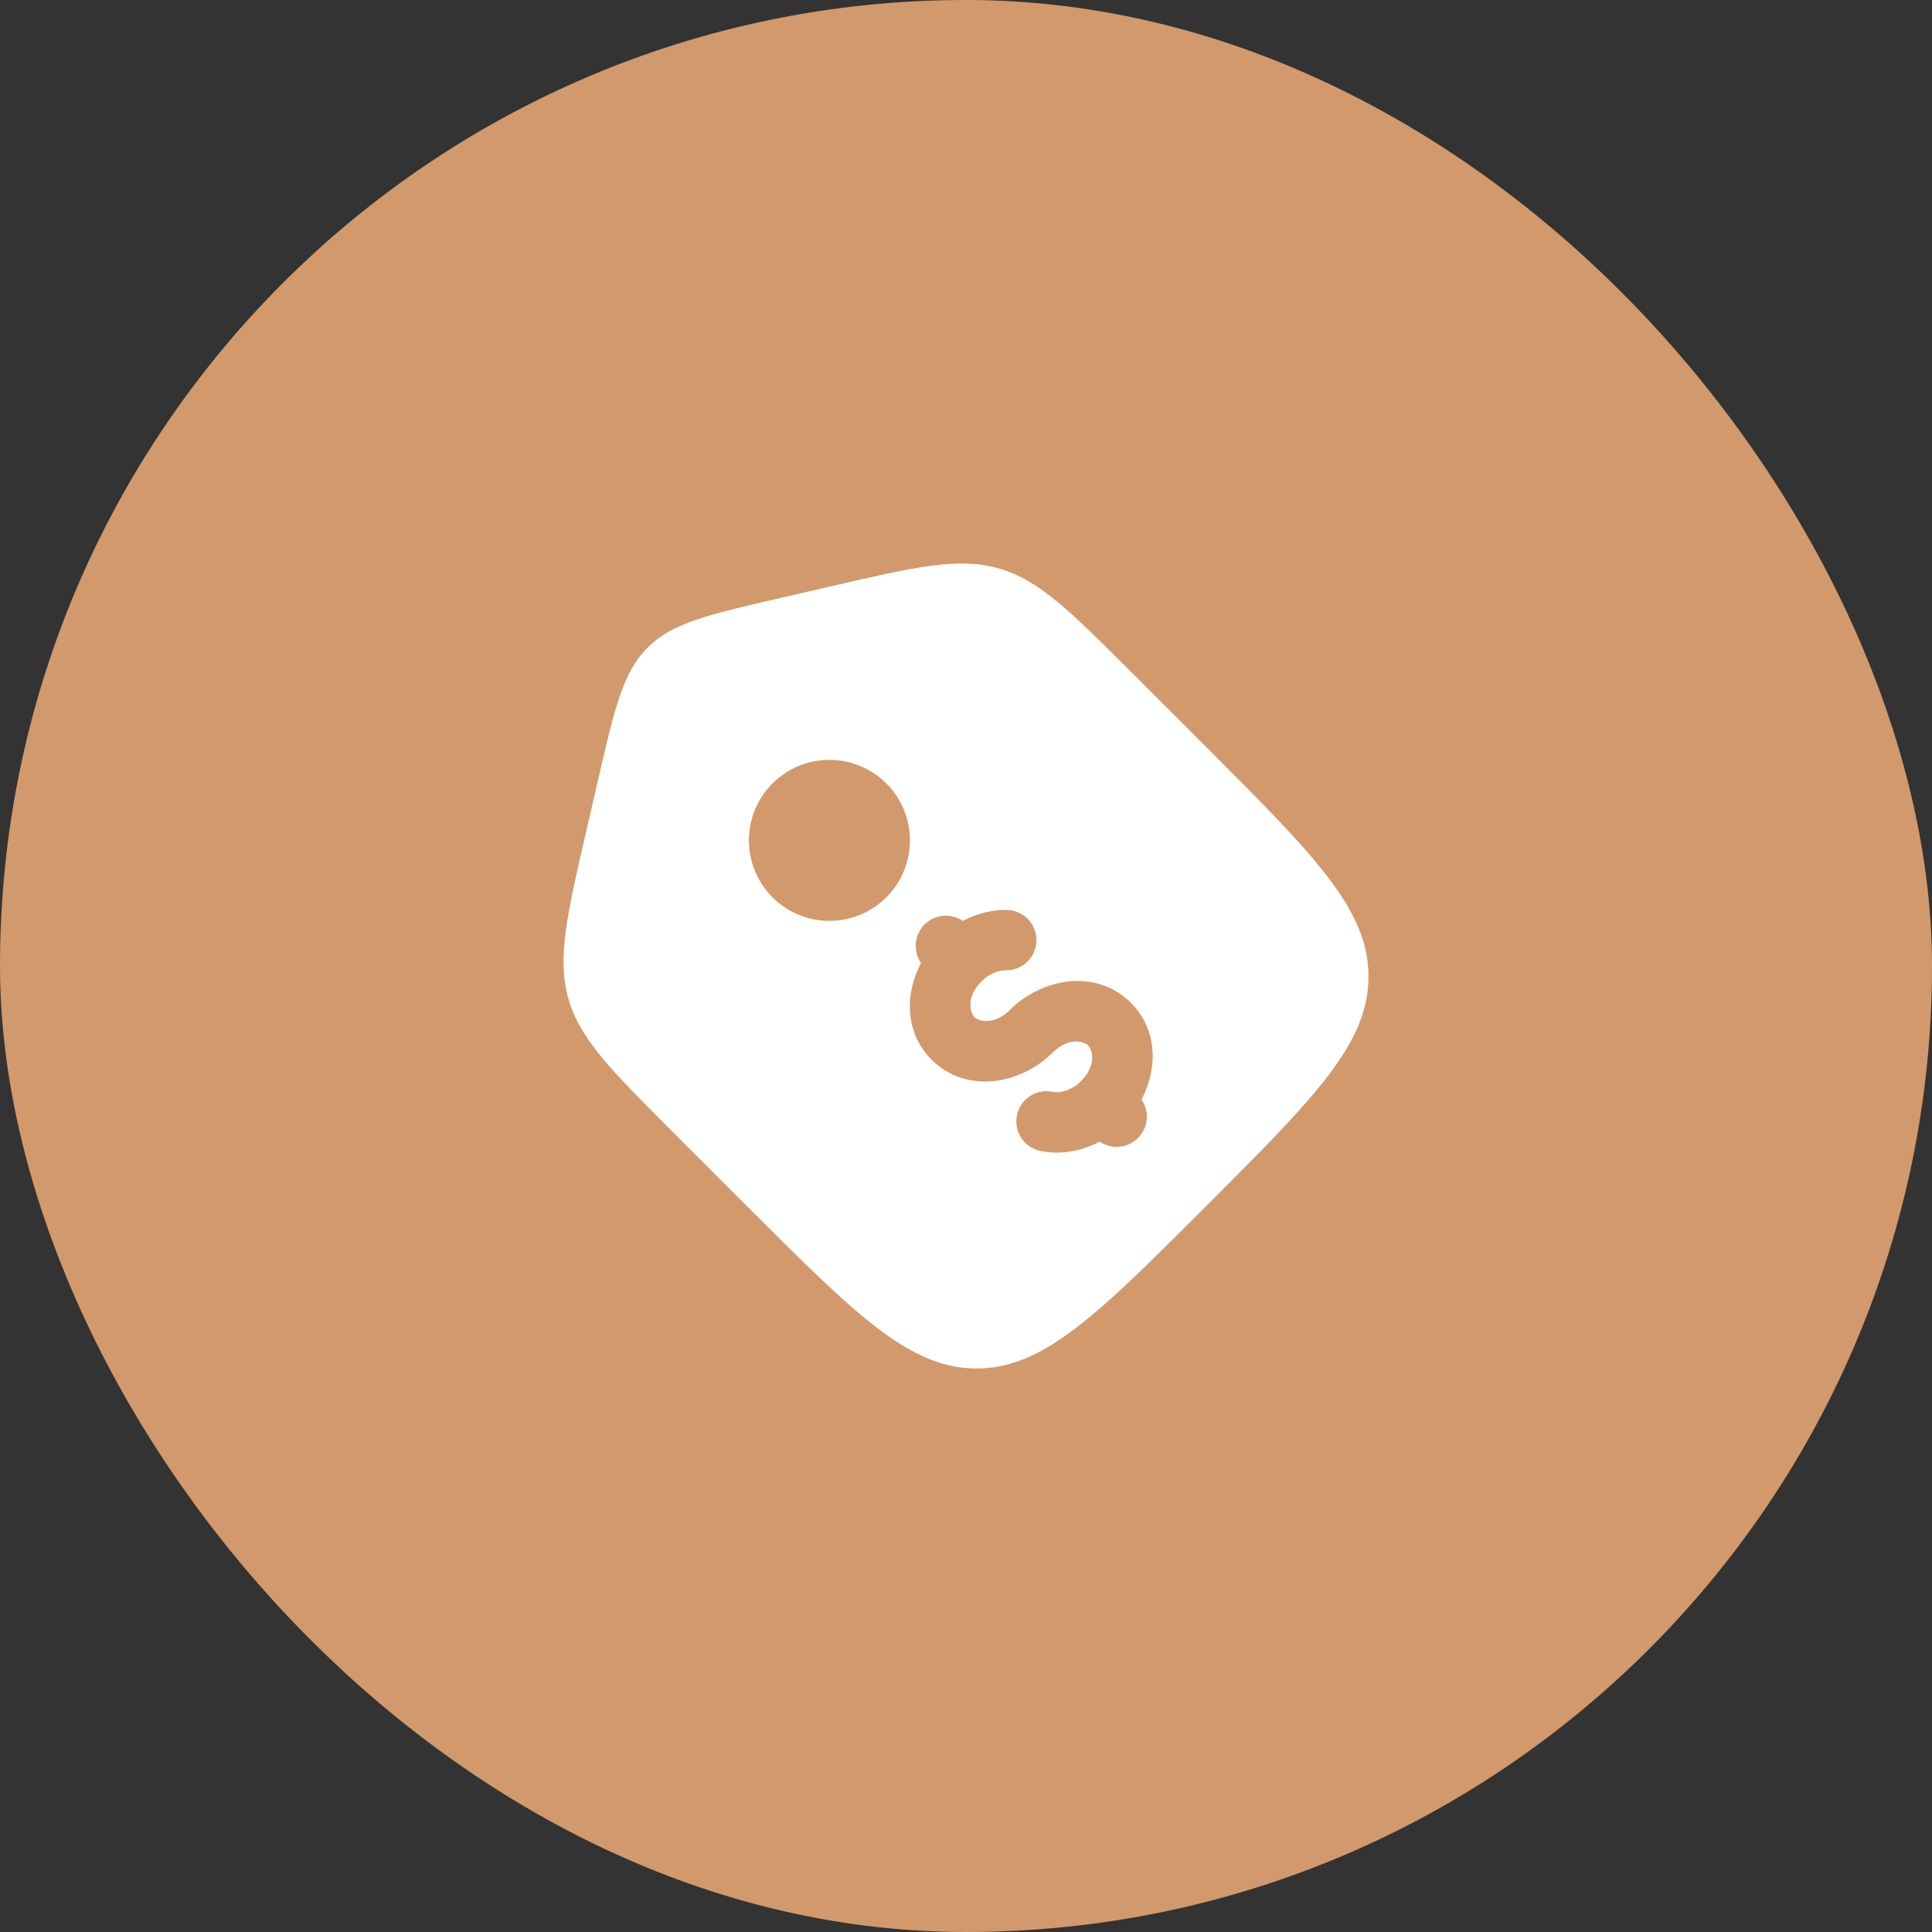
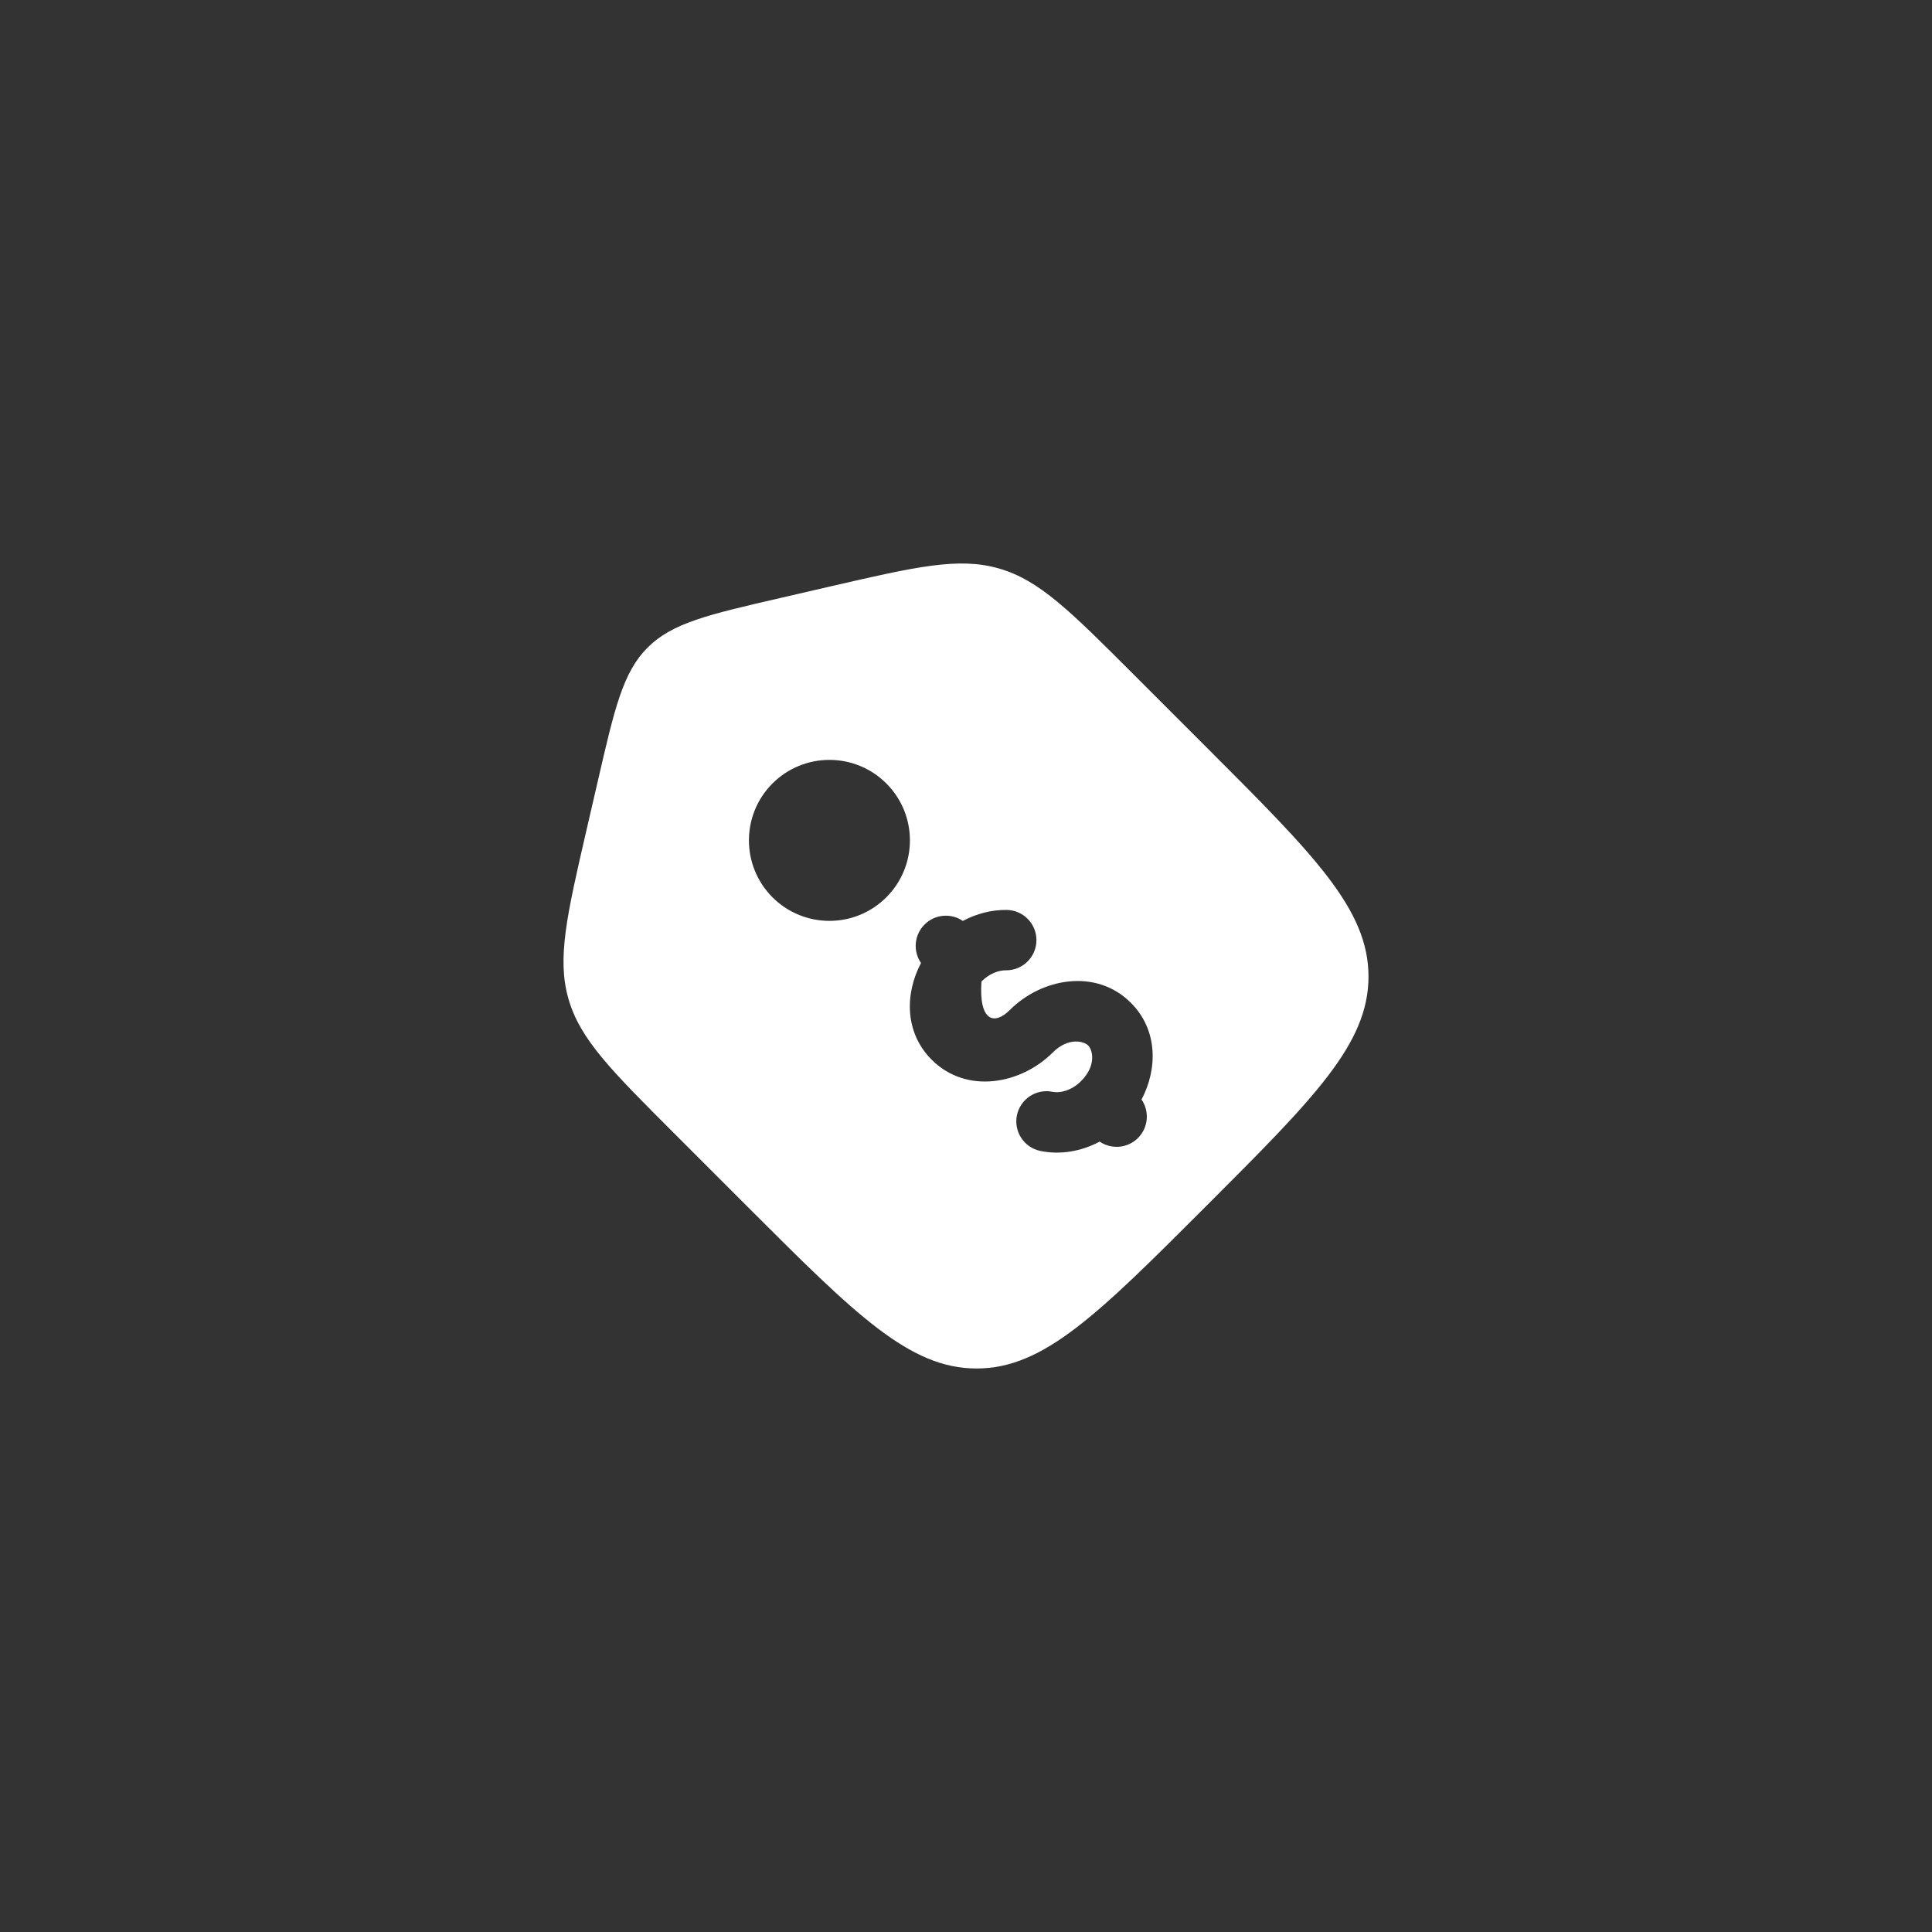
<svg xmlns="http://www.w3.org/2000/svg" width="48" height="48" viewBox="0 0 48 48" fill="none">
  <rect x="0" y="0" width="48" height="48" fill="#333333" stroke="none" />
-   <rect width="48" height="48" rx="24" fill="#D2996C" />
-   <path fill-rule="evenodd" clip-rule="evenodd" d="M28.137 16.729L29.966 18.558C32.656 21.247 34 22.592 34 24.262C34 25.933 32.656 27.277 29.966 29.966C27.277 32.656 25.933 34 24.262 34C22.592 34 21.247 32.656 18.558 29.966L16.729 28.137C15.183 26.591 14.41 25.819 14.123 24.816C13.835 23.813 14.081 22.748 14.572 20.619L14.856 19.391C15.269 17.599 15.476 16.703 16.089 16.089C16.703 15.476 17.599 15.269 19.391 14.856L20.619 14.572C22.748 14.081 23.813 13.835 24.816 14.123C25.819 14.41 26.591 15.183 28.137 16.729ZM23.147 26.328C22.474 25.655 22.479 24.69 22.882 23.925C22.681 23.633 22.71 23.23 22.97 22.97C23.229 22.711 23.63 22.681 23.922 22.88C24.262 22.699 24.635 22.603 25.007 22.607C25.421 22.611 25.754 22.95 25.75 23.364C25.746 23.778 25.407 24.111 24.993 24.107C24.816 24.105 24.584 24.184 24.384 24.384C23.997 24.771 24.099 25.159 24.207 25.268C24.316 25.377 24.704 25.479 25.091 25.091C25.875 24.307 27.229 24.047 28.096 24.914C28.769 25.587 28.764 26.553 28.361 27.318C28.562 27.61 28.533 28.013 28.273 28.273C28.014 28.532 27.613 28.562 27.321 28.363C26.864 28.606 26.345 28.697 25.849 28.595C25.443 28.512 25.182 28.115 25.265 27.709C25.349 27.304 25.745 27.042 26.151 27.126C26.328 27.162 26.614 27.104 26.859 26.859C27.247 26.471 27.145 26.084 27.036 25.975C26.927 25.866 26.539 25.764 26.152 26.152C25.368 26.936 24.014 27.196 23.147 26.328ZM22.021 22.293C22.802 21.512 22.802 20.246 22.021 19.465C21.24 18.684 19.974 18.684 19.192 19.465C18.412 20.246 18.412 21.512 19.192 22.293C19.974 23.074 21.24 23.074 22.021 22.293Z" fill="white" />
+   <path fill-rule="evenodd" clip-rule="evenodd" d="M28.137 16.729L29.966 18.558C32.656 21.247 34 22.592 34 24.262C34 25.933 32.656 27.277 29.966 29.966C27.277 32.656 25.933 34 24.262 34C22.592 34 21.247 32.656 18.558 29.966L16.729 28.137C15.183 26.591 14.41 25.819 14.123 24.816C13.835 23.813 14.081 22.748 14.572 20.619L14.856 19.391C15.269 17.599 15.476 16.703 16.089 16.089C16.703 15.476 17.599 15.269 19.391 14.856L20.619 14.572C22.748 14.081 23.813 13.835 24.816 14.123C25.819 14.41 26.591 15.183 28.137 16.729ZM23.147 26.328C22.474 25.655 22.479 24.69 22.882 23.925C22.681 23.633 22.71 23.23 22.97 22.97C23.229 22.711 23.63 22.681 23.922 22.88C24.262 22.699 24.635 22.603 25.007 22.607C25.421 22.611 25.754 22.95 25.75 23.364C25.746 23.778 25.407 24.111 24.993 24.107C24.816 24.105 24.584 24.184 24.384 24.384C24.316 25.377 24.704 25.479 25.091 25.091C25.875 24.307 27.229 24.047 28.096 24.914C28.769 25.587 28.764 26.553 28.361 27.318C28.562 27.61 28.533 28.013 28.273 28.273C28.014 28.532 27.613 28.562 27.321 28.363C26.864 28.606 26.345 28.697 25.849 28.595C25.443 28.512 25.182 28.115 25.265 27.709C25.349 27.304 25.745 27.042 26.151 27.126C26.328 27.162 26.614 27.104 26.859 26.859C27.247 26.471 27.145 26.084 27.036 25.975C26.927 25.866 26.539 25.764 26.152 26.152C25.368 26.936 24.014 27.196 23.147 26.328ZM22.021 22.293C22.802 21.512 22.802 20.246 22.021 19.465C21.24 18.684 19.974 18.684 19.192 19.465C18.412 20.246 18.412 21.512 19.192 22.293C19.974 23.074 21.24 23.074 22.021 22.293Z" fill="white" />
</svg>